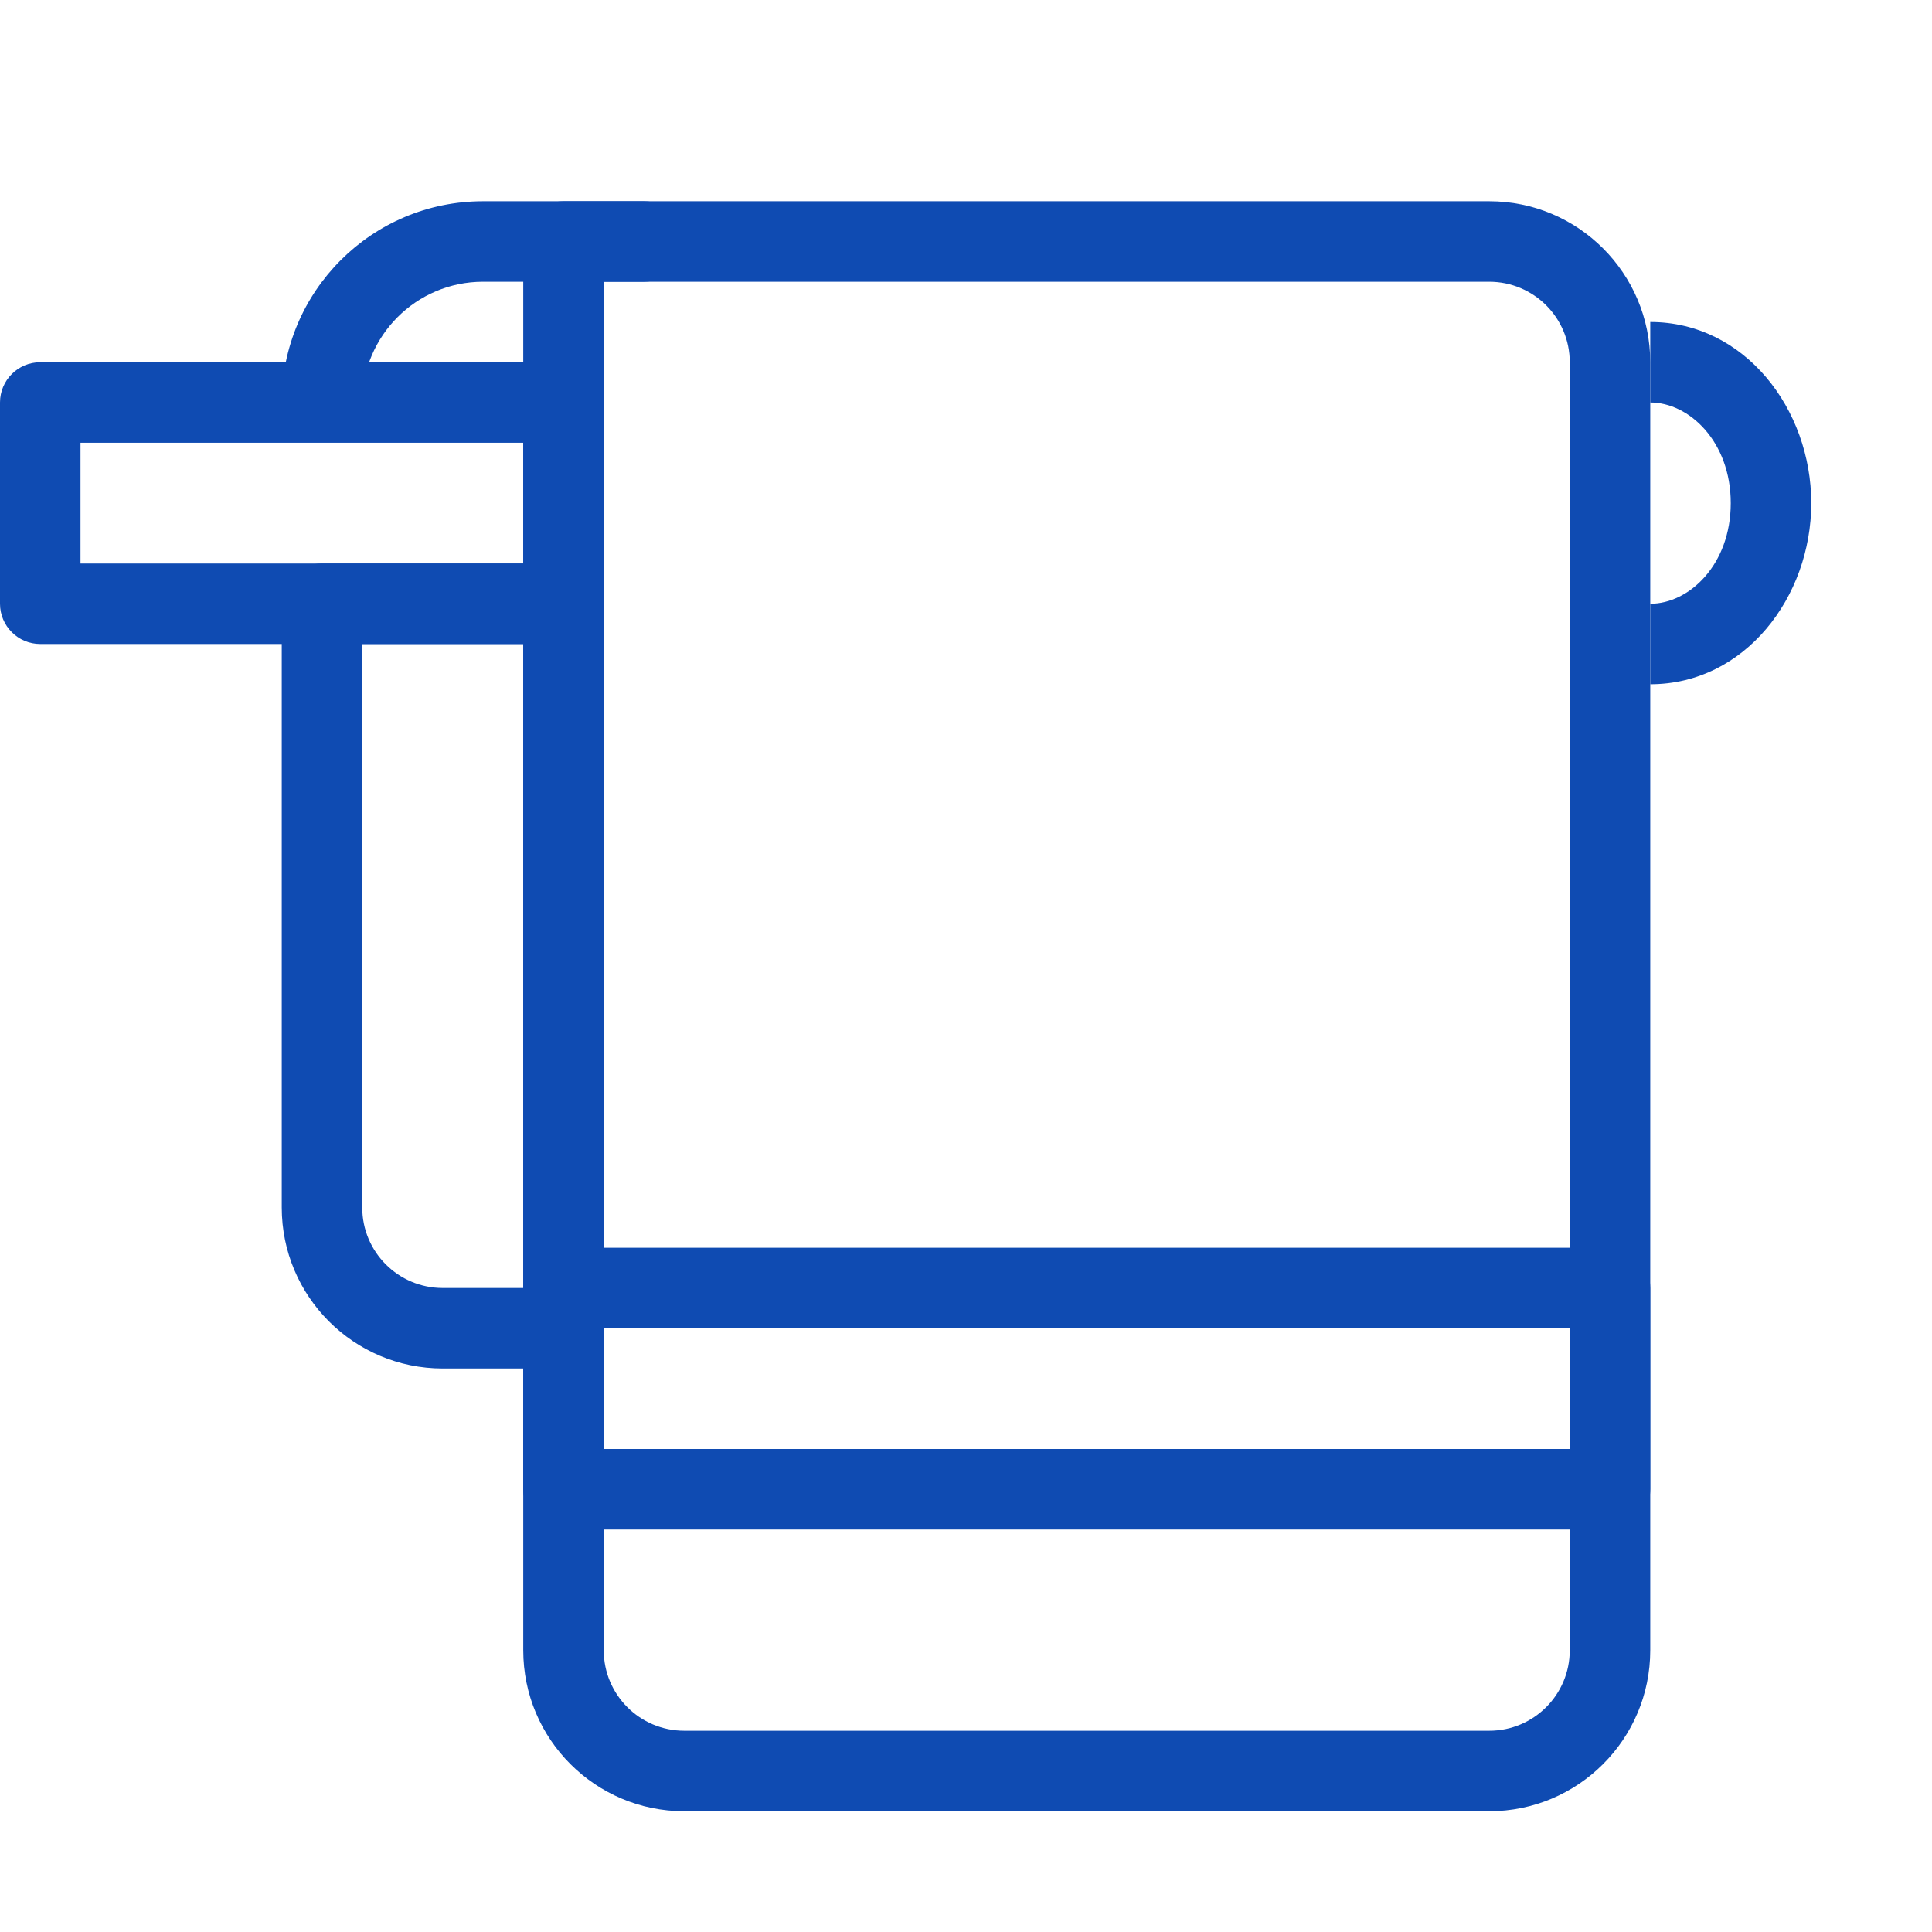
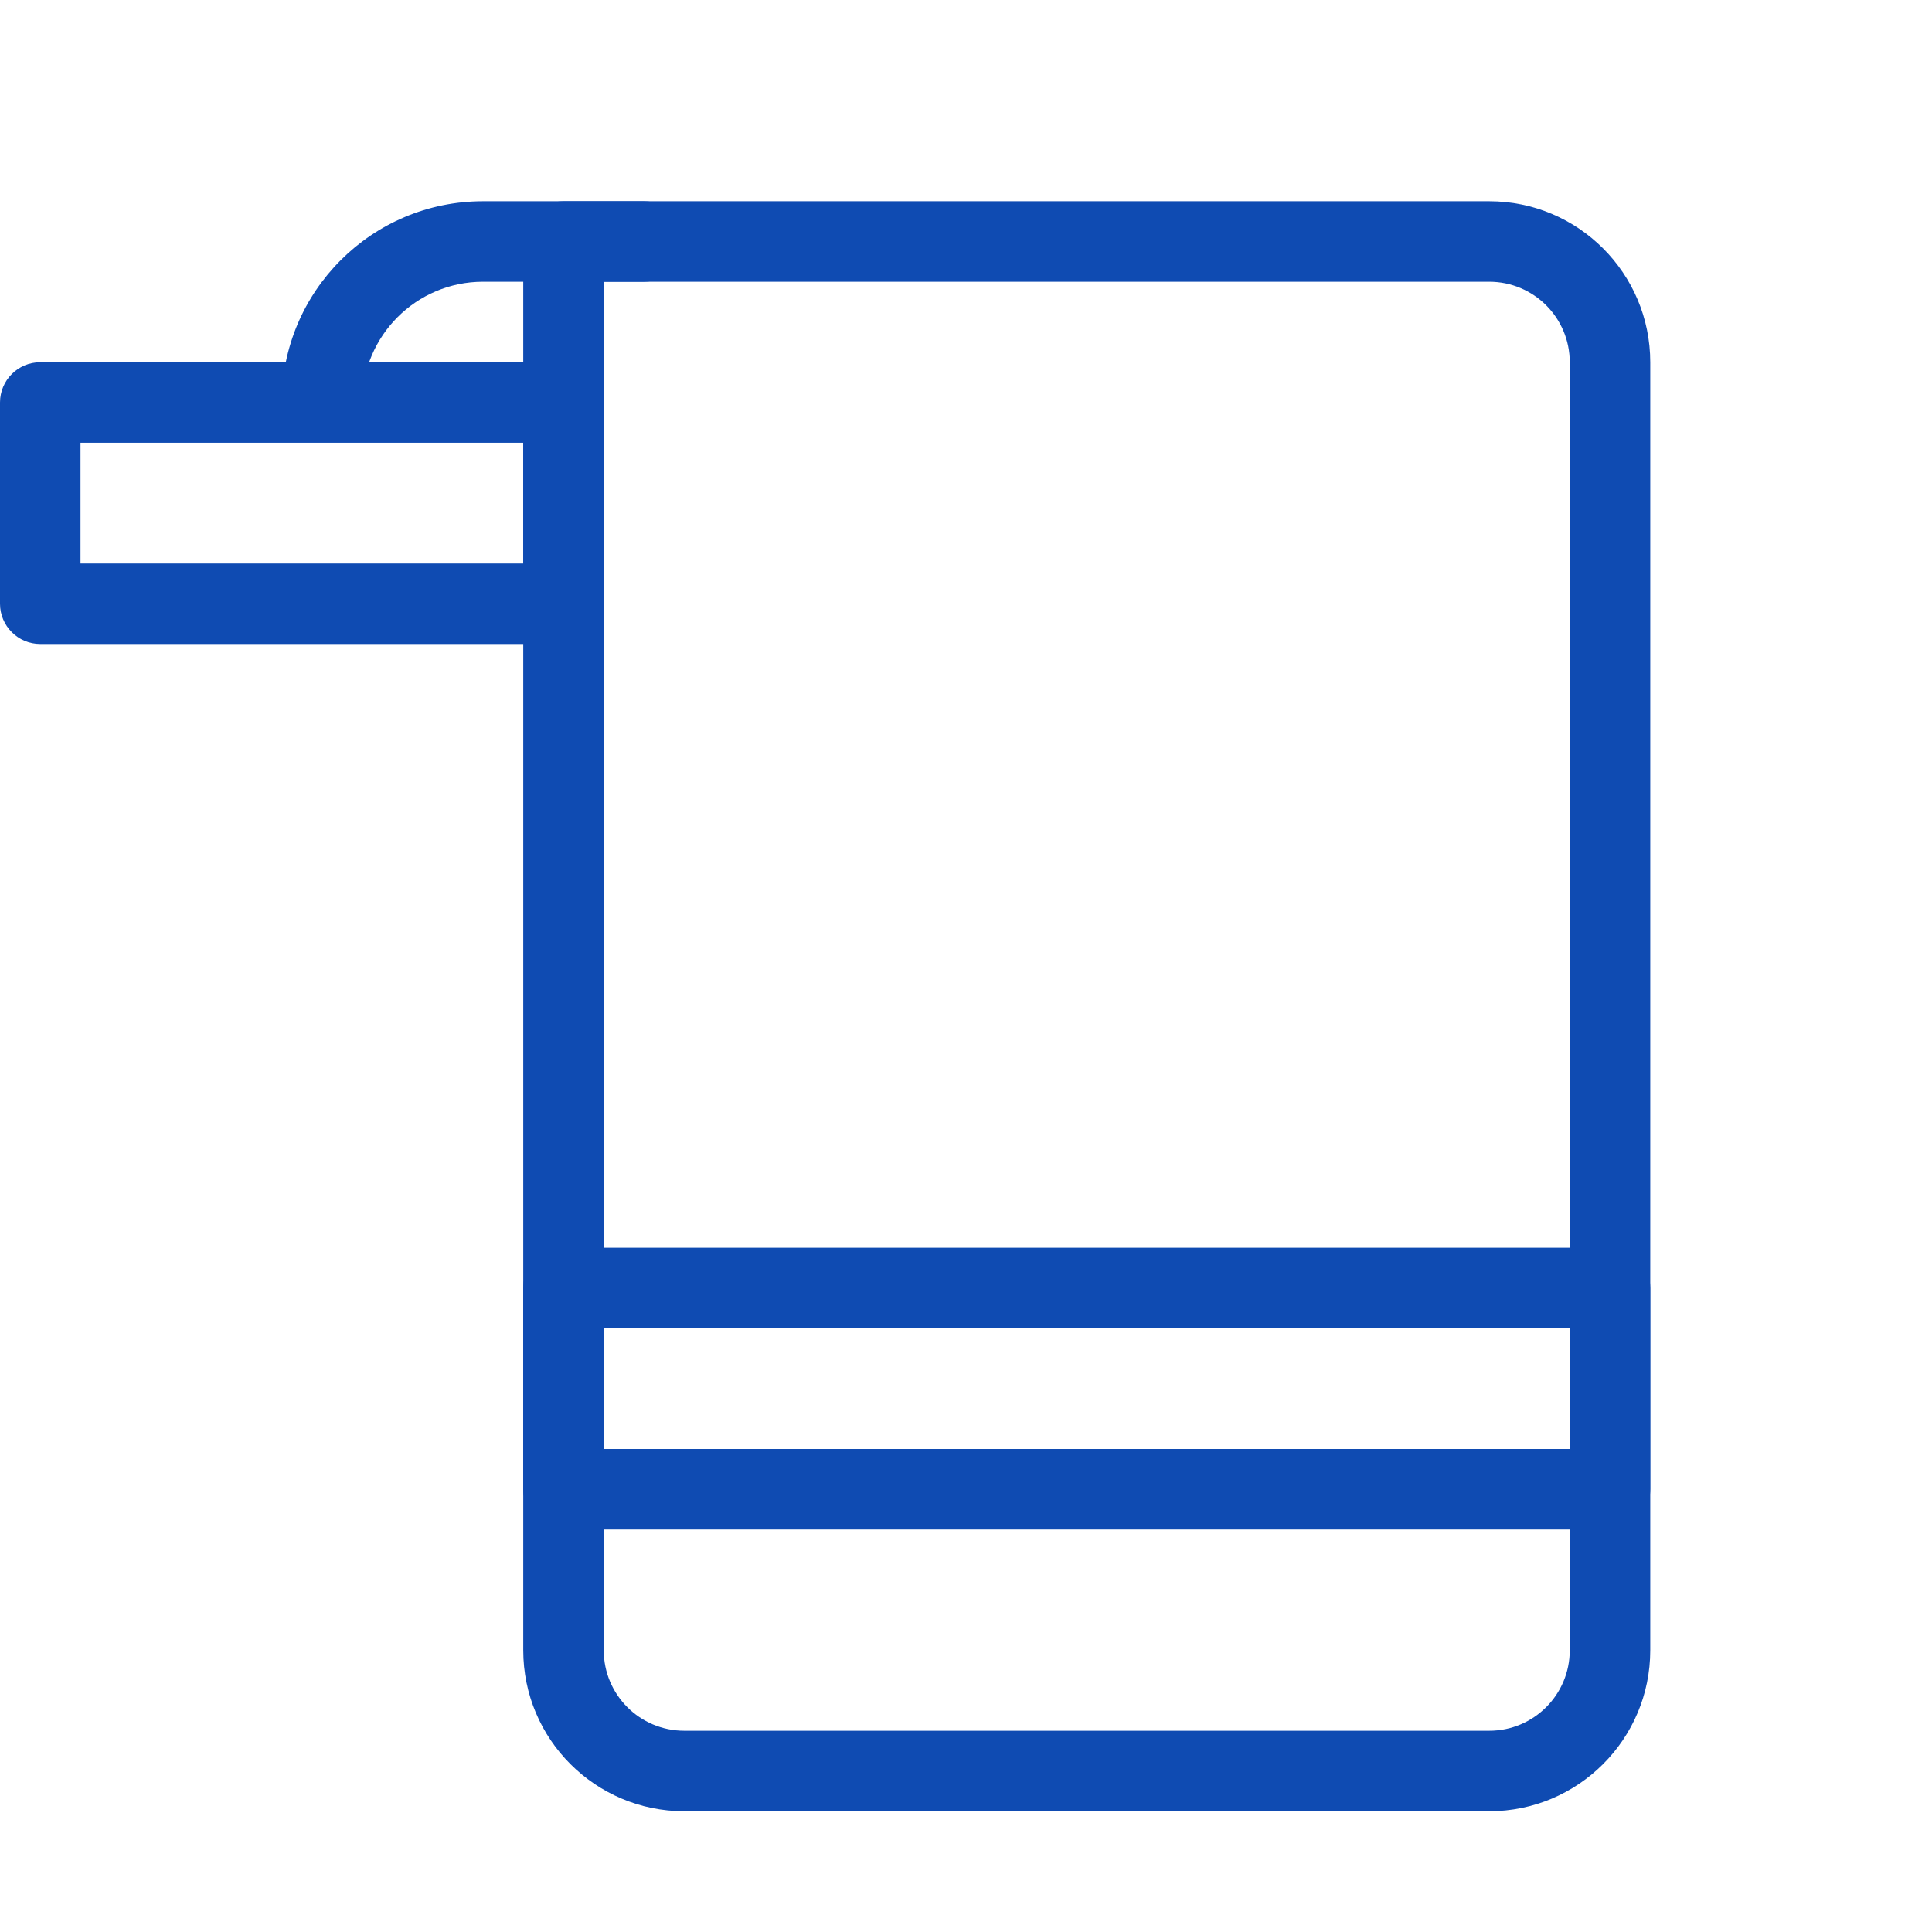
<svg xmlns="http://www.w3.org/2000/svg" width="48" height="48" viewBox="0 0 48 48" fill="none">
  <path fill-rule="evenodd" clip-rule="evenodd" d="M15 7V41C15 42.105 15.895 43 17 43H37C38.105 43 39 42.105 39 41V9C39 7.895 38.105 7 37 7H15ZM14 5C13.448 5 13 5.448 13 6V41C13 43.209 14.791 45 17 45H37C39.209 45 41 43.209 41 41V9C41 6.791 39.209 5 37 5H14Z" fill="#0F4BB2" />
-   <path fill-rule="evenodd" clip-rule="evenodd" d="M9 16V30C9 31.105 9.895 32 11 32H13V16H9ZM8 14C7.448 14 7 14.448 7 15V30C7 32.209 8.791 34 11 34H14C14.552 34 15 33.552 15 33V15C15 14.448 14.552 14 14 14H8Z" fill="#0F4BB2" />
  <path fill-rule="evenodd" clip-rule="evenodd" d="M2 11V14H13V11H2ZM1 9C0.448 9 0 9.448 0 10V15C0 15.552 0.448 16 1 16H14C14.552 16 15 15.552 15 15V10C15 9.448 14.552 9 14 9H1Z" fill="#0F4BB2" />
  <path fill-rule="evenodd" clip-rule="evenodd" d="M15 33V36H39V33H15ZM14 31C13.448 31 13 31.448 13 32V37C13 37.552 13.448 38 14 38H40C40.552 38 41 37.552 41 37V32C41 31.448 40.552 31 40 31H14Z" fill="#0F4BB2" />
-   <path fill-rule="evenodd" clip-rule="evenodd" d="M43 12.5C43 10.969 41.965 10 41 10V8C43.348 8 45 10.165 45 12.5C45 14.835 43.348 17 41 17V15C41.965 15 43 14.031 43 12.5Z" fill="#0F4BB2" />
  <path fill-rule="evenodd" clip-rule="evenodd" d="M12 7C10.343 7 9 8.343 9 10H7C7 7.239 9.239 5 12 5L16 5C16.552 5 17 5.448 17 6C17 6.552 16.552 7 16 7H12Z" fill="#0F4BB2" />
</svg>